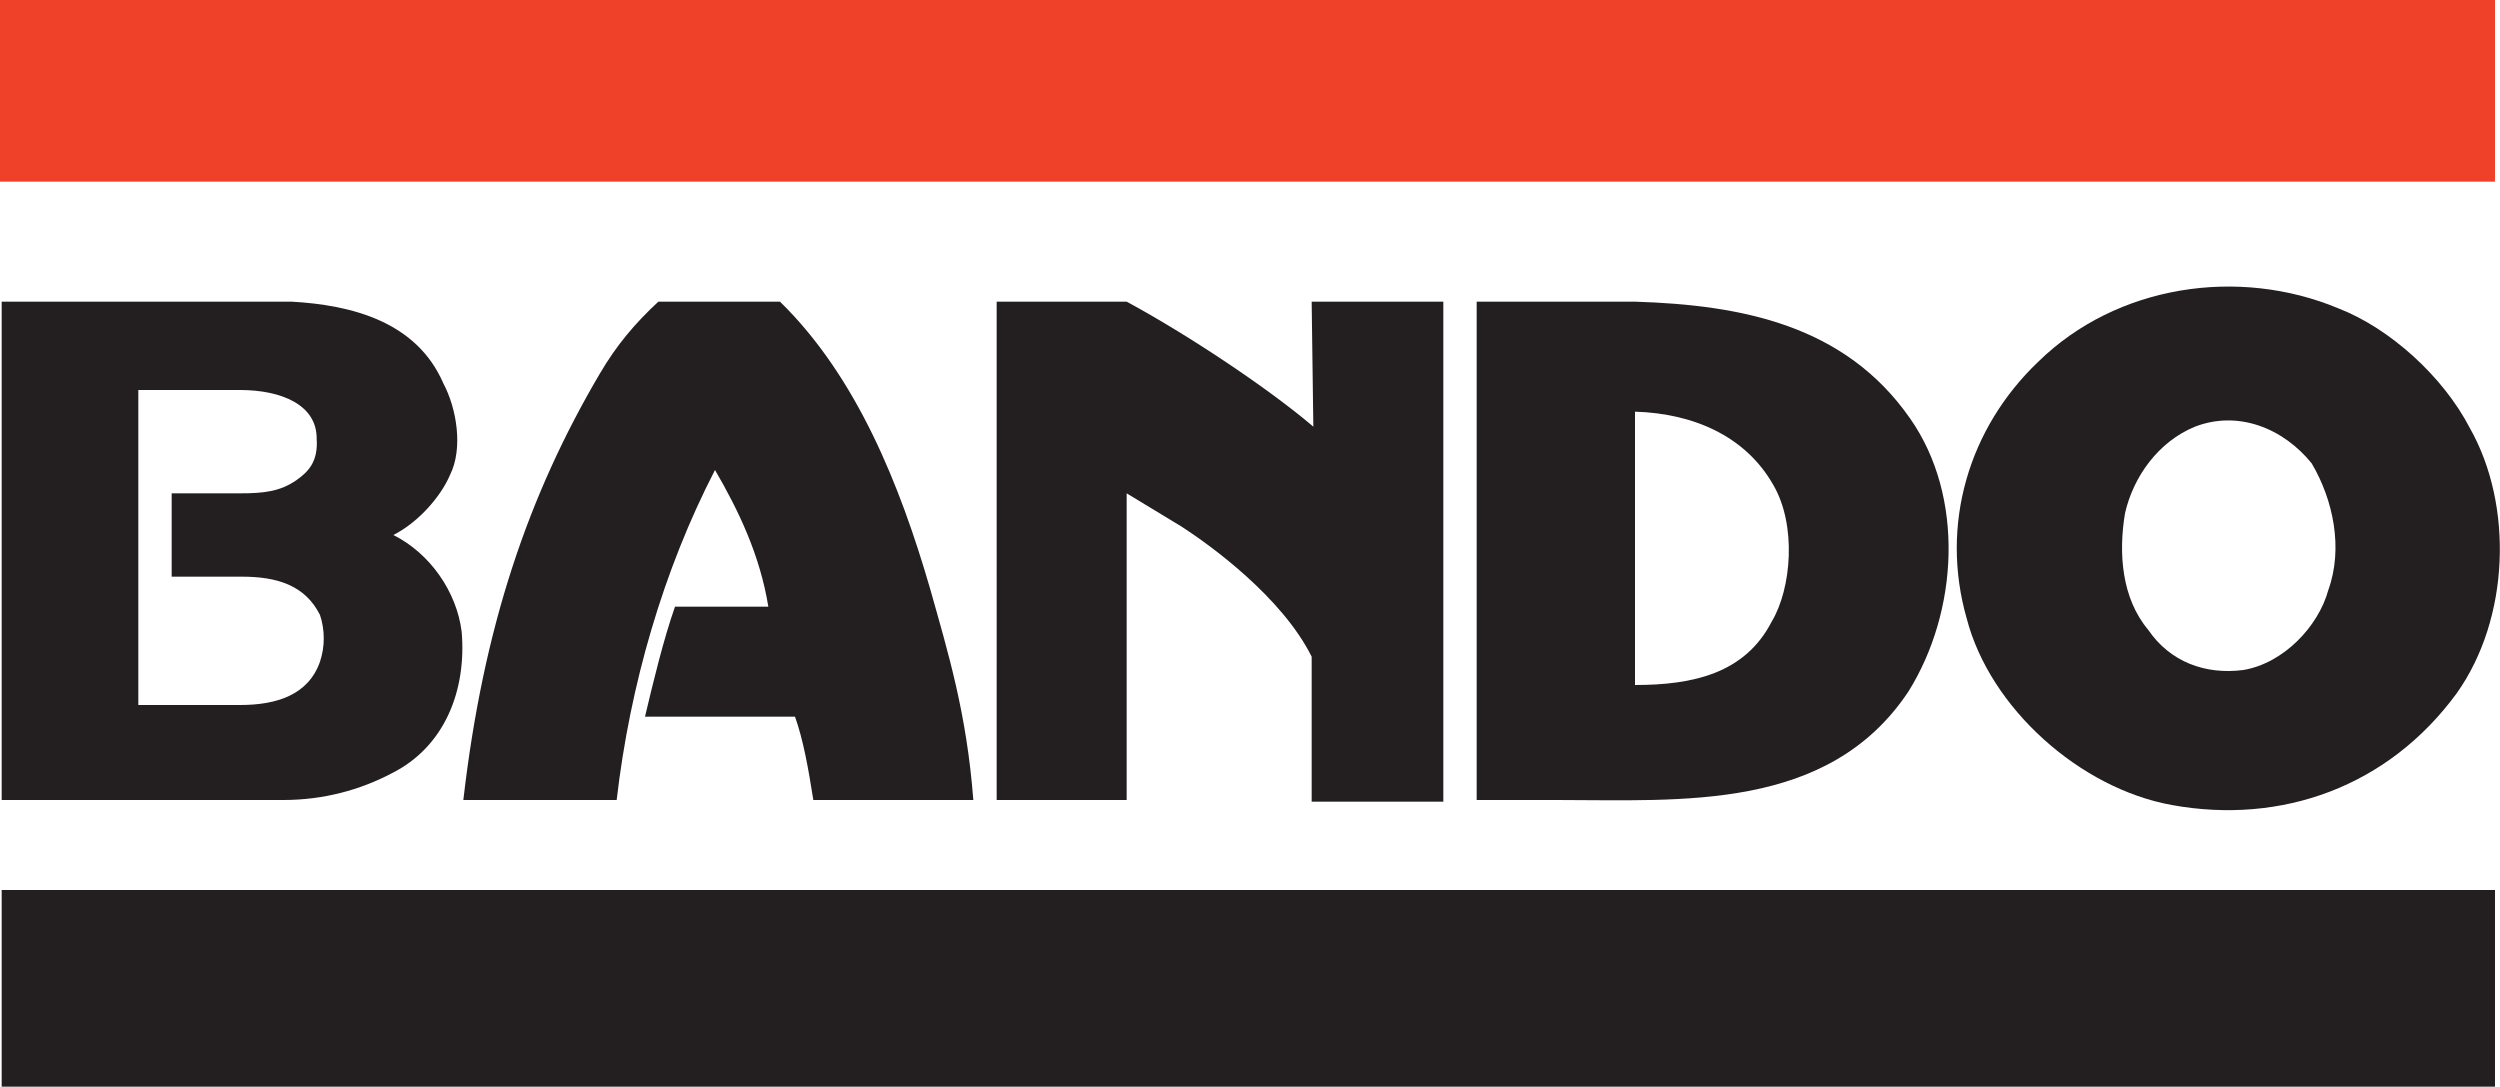
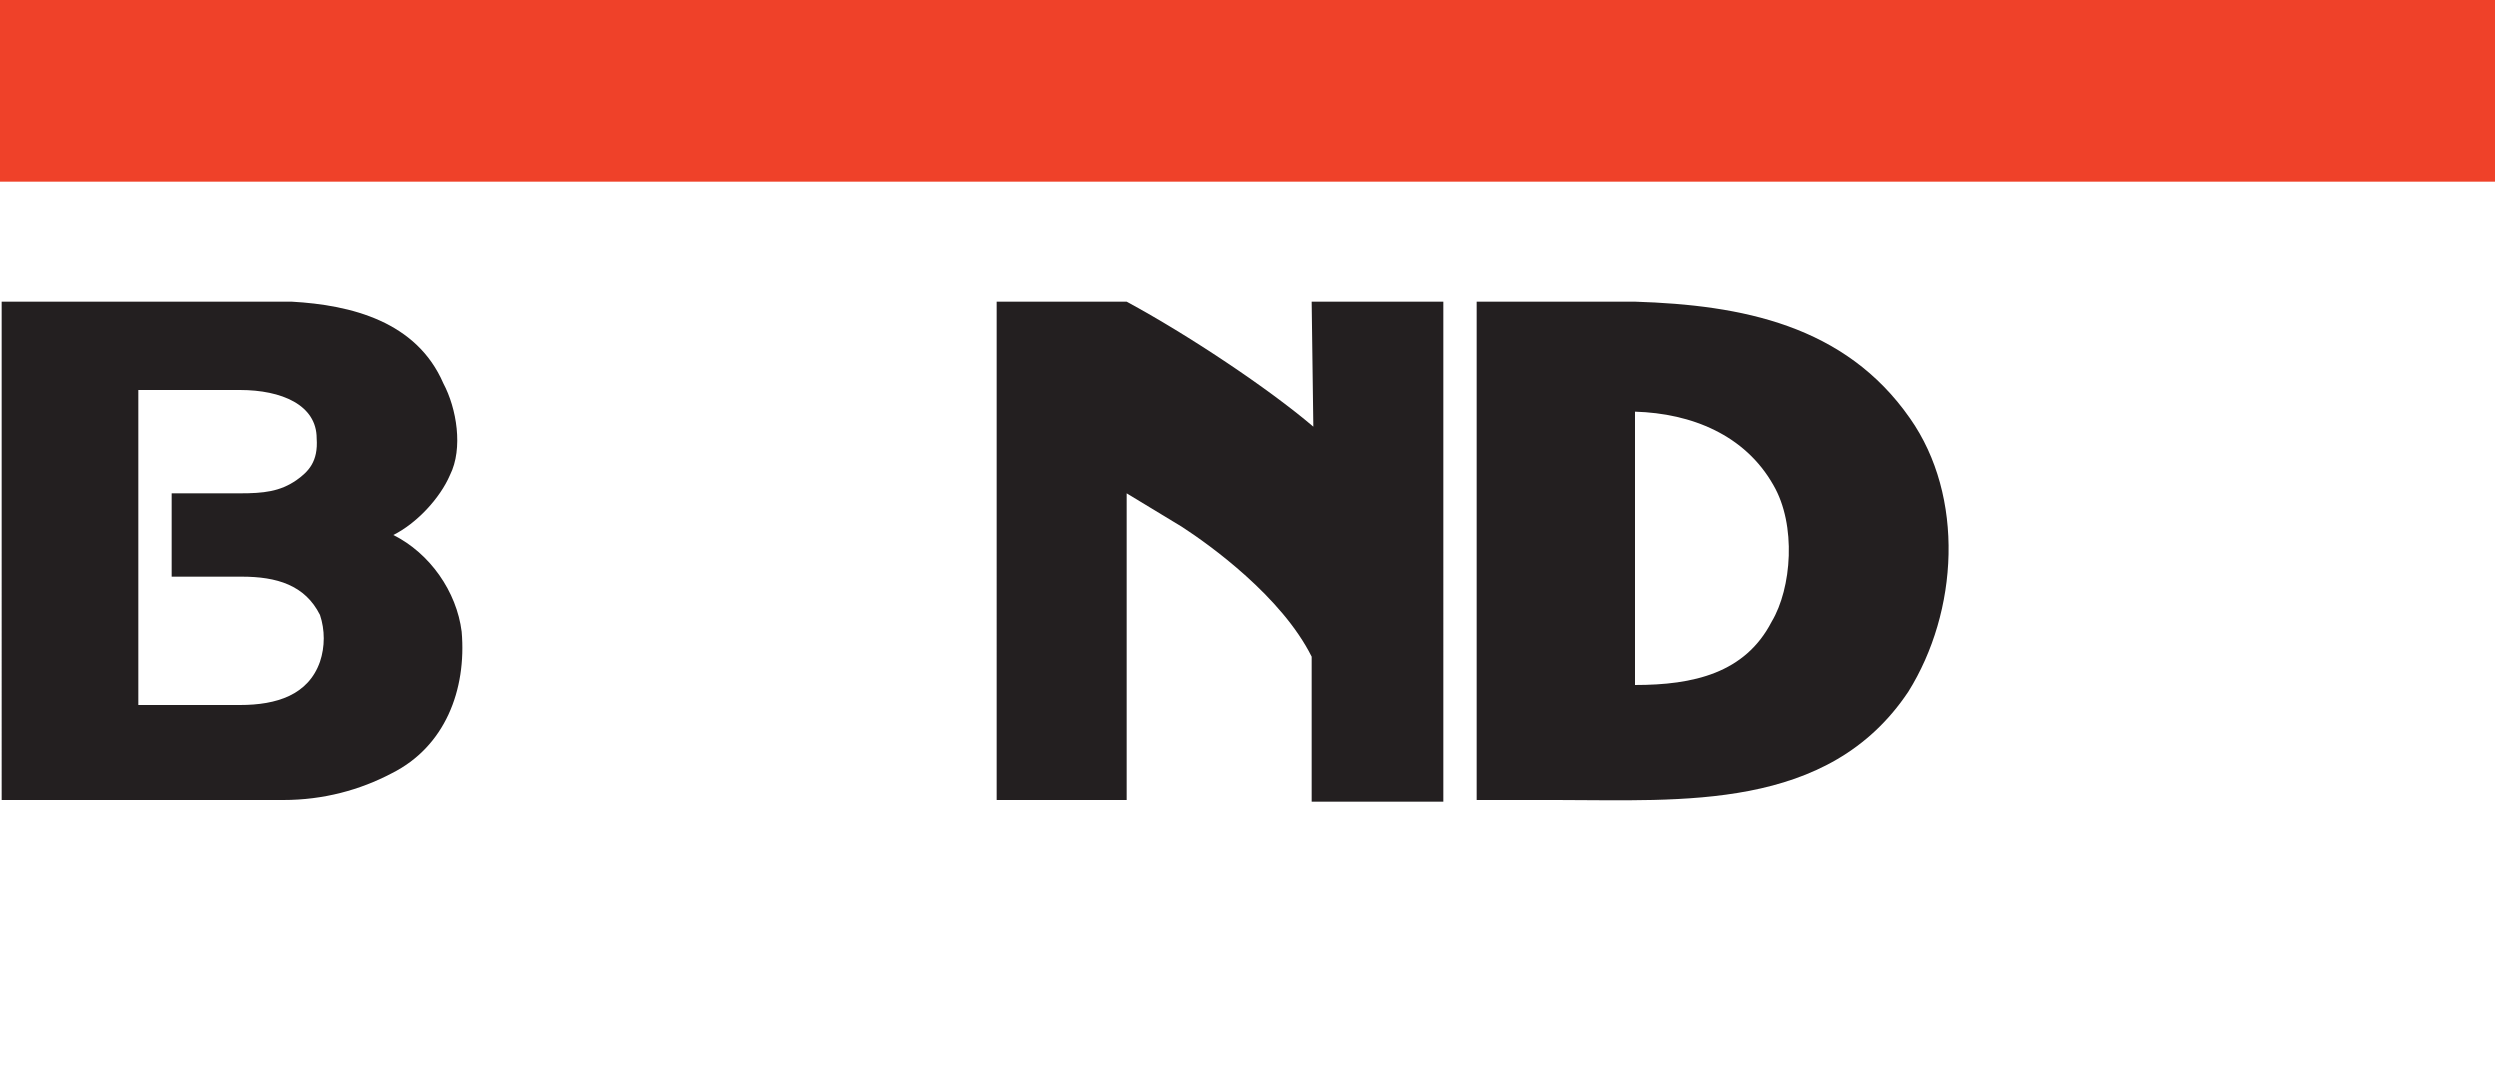
<svg xmlns="http://www.w3.org/2000/svg" version="1.1" id="Layer_1" x="0px" y="0px" width="150px" height="65.2px" viewBox="0 0 150 65.2" style="enable-background:new 0 0 150 65.2;" xml:space="preserve">
  <style type="text/css">
	.Arched_x0020_Green{fill:url(#SVGID_1_);stroke:#FFFFFF;stroke-width:0.25;stroke-miterlimit:1;}
	.st0{fill:#EF4129;}
	.st1{fill:#231F20;}
</style>
  <linearGradient id="SVGID_1_" gradientUnits="userSpaceOnUse" x1="-231" y1="428.6" x2="-230.293" y2="427.893">
    <stop offset="0" style="stop-color:#1EAB4B" />
    <stop offset="0.983" style="stop-color:#19361A" />
  </linearGradient>
  <g>
    <rect y="0" class="st0" width="149.7" height="10.9" />
-     <path class="st1" d="M148.2,25.7c-1.6-3.1-4.8-6-7.9-7.2c-6-2.5-13.3-1.4-18,3.2c-4.2,4-5.9,9.8-4.3,15.4   c1.4,5.4,6.8,10.2,12.3,11.2c6.6,1.2,13-1.1,17.1-6.7C150.6,37.1,150.8,30.3,148.2,25.7 M139.7,35.4c-0.6,2.2-2.7,4.4-5.1,4.8   c-2.3,0.3-4.4-0.5-5.7-2.4c-1.6-1.9-1.8-4.6-1.4-7c0.5-2.2,2-4.3,4.2-5.2c2.6-1,5.3,0.1,7,2.2C140,30,140.6,32.9,139.7,35.4" />
    <path class="st1" d="M23.6,32.1c1.4-0.7,2.8-2.2,3.4-3.6c0.8-1.6,0.4-4-0.4-5.5c-1.6-3.7-5.5-4.7-9.1-4.9l-17.4,0V48H17   c2.4,0,4.6-0.6,6.5-1.6c3.2-1.6,4.5-5,4.2-8.5C27.4,35.5,25.8,33.2,23.6,32.1 M19.2,39.7c-0.7,2-2.6,2.6-4.8,2.6l-6.1,0l0-18.9   l6.1,0c2.5,0,4.6,0.9,4.6,2.9c0.1,1.4-0.5,2-1.2,2.5c-1,0.7-2,0.8-3.4,0.8h-4.1v5l4.2,0c2.1,0,3.8,0.5,4.7,2.3   C19.5,37.8,19.5,38.8,19.2,39.7" />
-     <path class="st1" d="M46.8,18.1h-7.3c-1.4,1.3-2.5,2.6-3.5,4.3c-4.3,7.3-7,15.2-8.2,25.6h9.2c0.8-6.9,2.8-13.8,5.9-19.8   c1.4,2.4,2.7,5.1,3.2,8.2h-5.6c-0.7,2-1.3,4.5-1.8,6.6h9c0.5,1.4,0.8,3.1,1.1,5h9.6c-0.4-5.2-1.5-8.8-2.6-12.7   C54,29.1,51.4,22.6,46.8,18.1" />
    <path class="st1" d="M78.8,25.6c-2.7-2.3-7.5-5.5-11.2-7.5h-7.8V48h7.8l0-18.4l3.3,2c1.7,1.1,6,4.2,7.8,7.8l0,8.7h7.9V18.1h-7.9   L78.8,25.6z" />
    <path class="st1" d="M98.1,18.1h-9.5V48h4.8c7.5,0,16.3,0.7,21.1-6.5c3-4.8,3.4-11.7,0.1-16.4C110.7,19.5,104.5,18.3,98.1,18.1    M106.3,37.3c-1.6,3.1-4.7,3.8-8.2,3.8V24.7c3.4,0.1,6.6,1.4,8.3,4.4C107.8,31.5,107.5,35.3,106.3,37.3" />
-     <rect x="0.1" y="53.4" class="st1" width="149.6" height="11.8" />
  </g>
</svg>